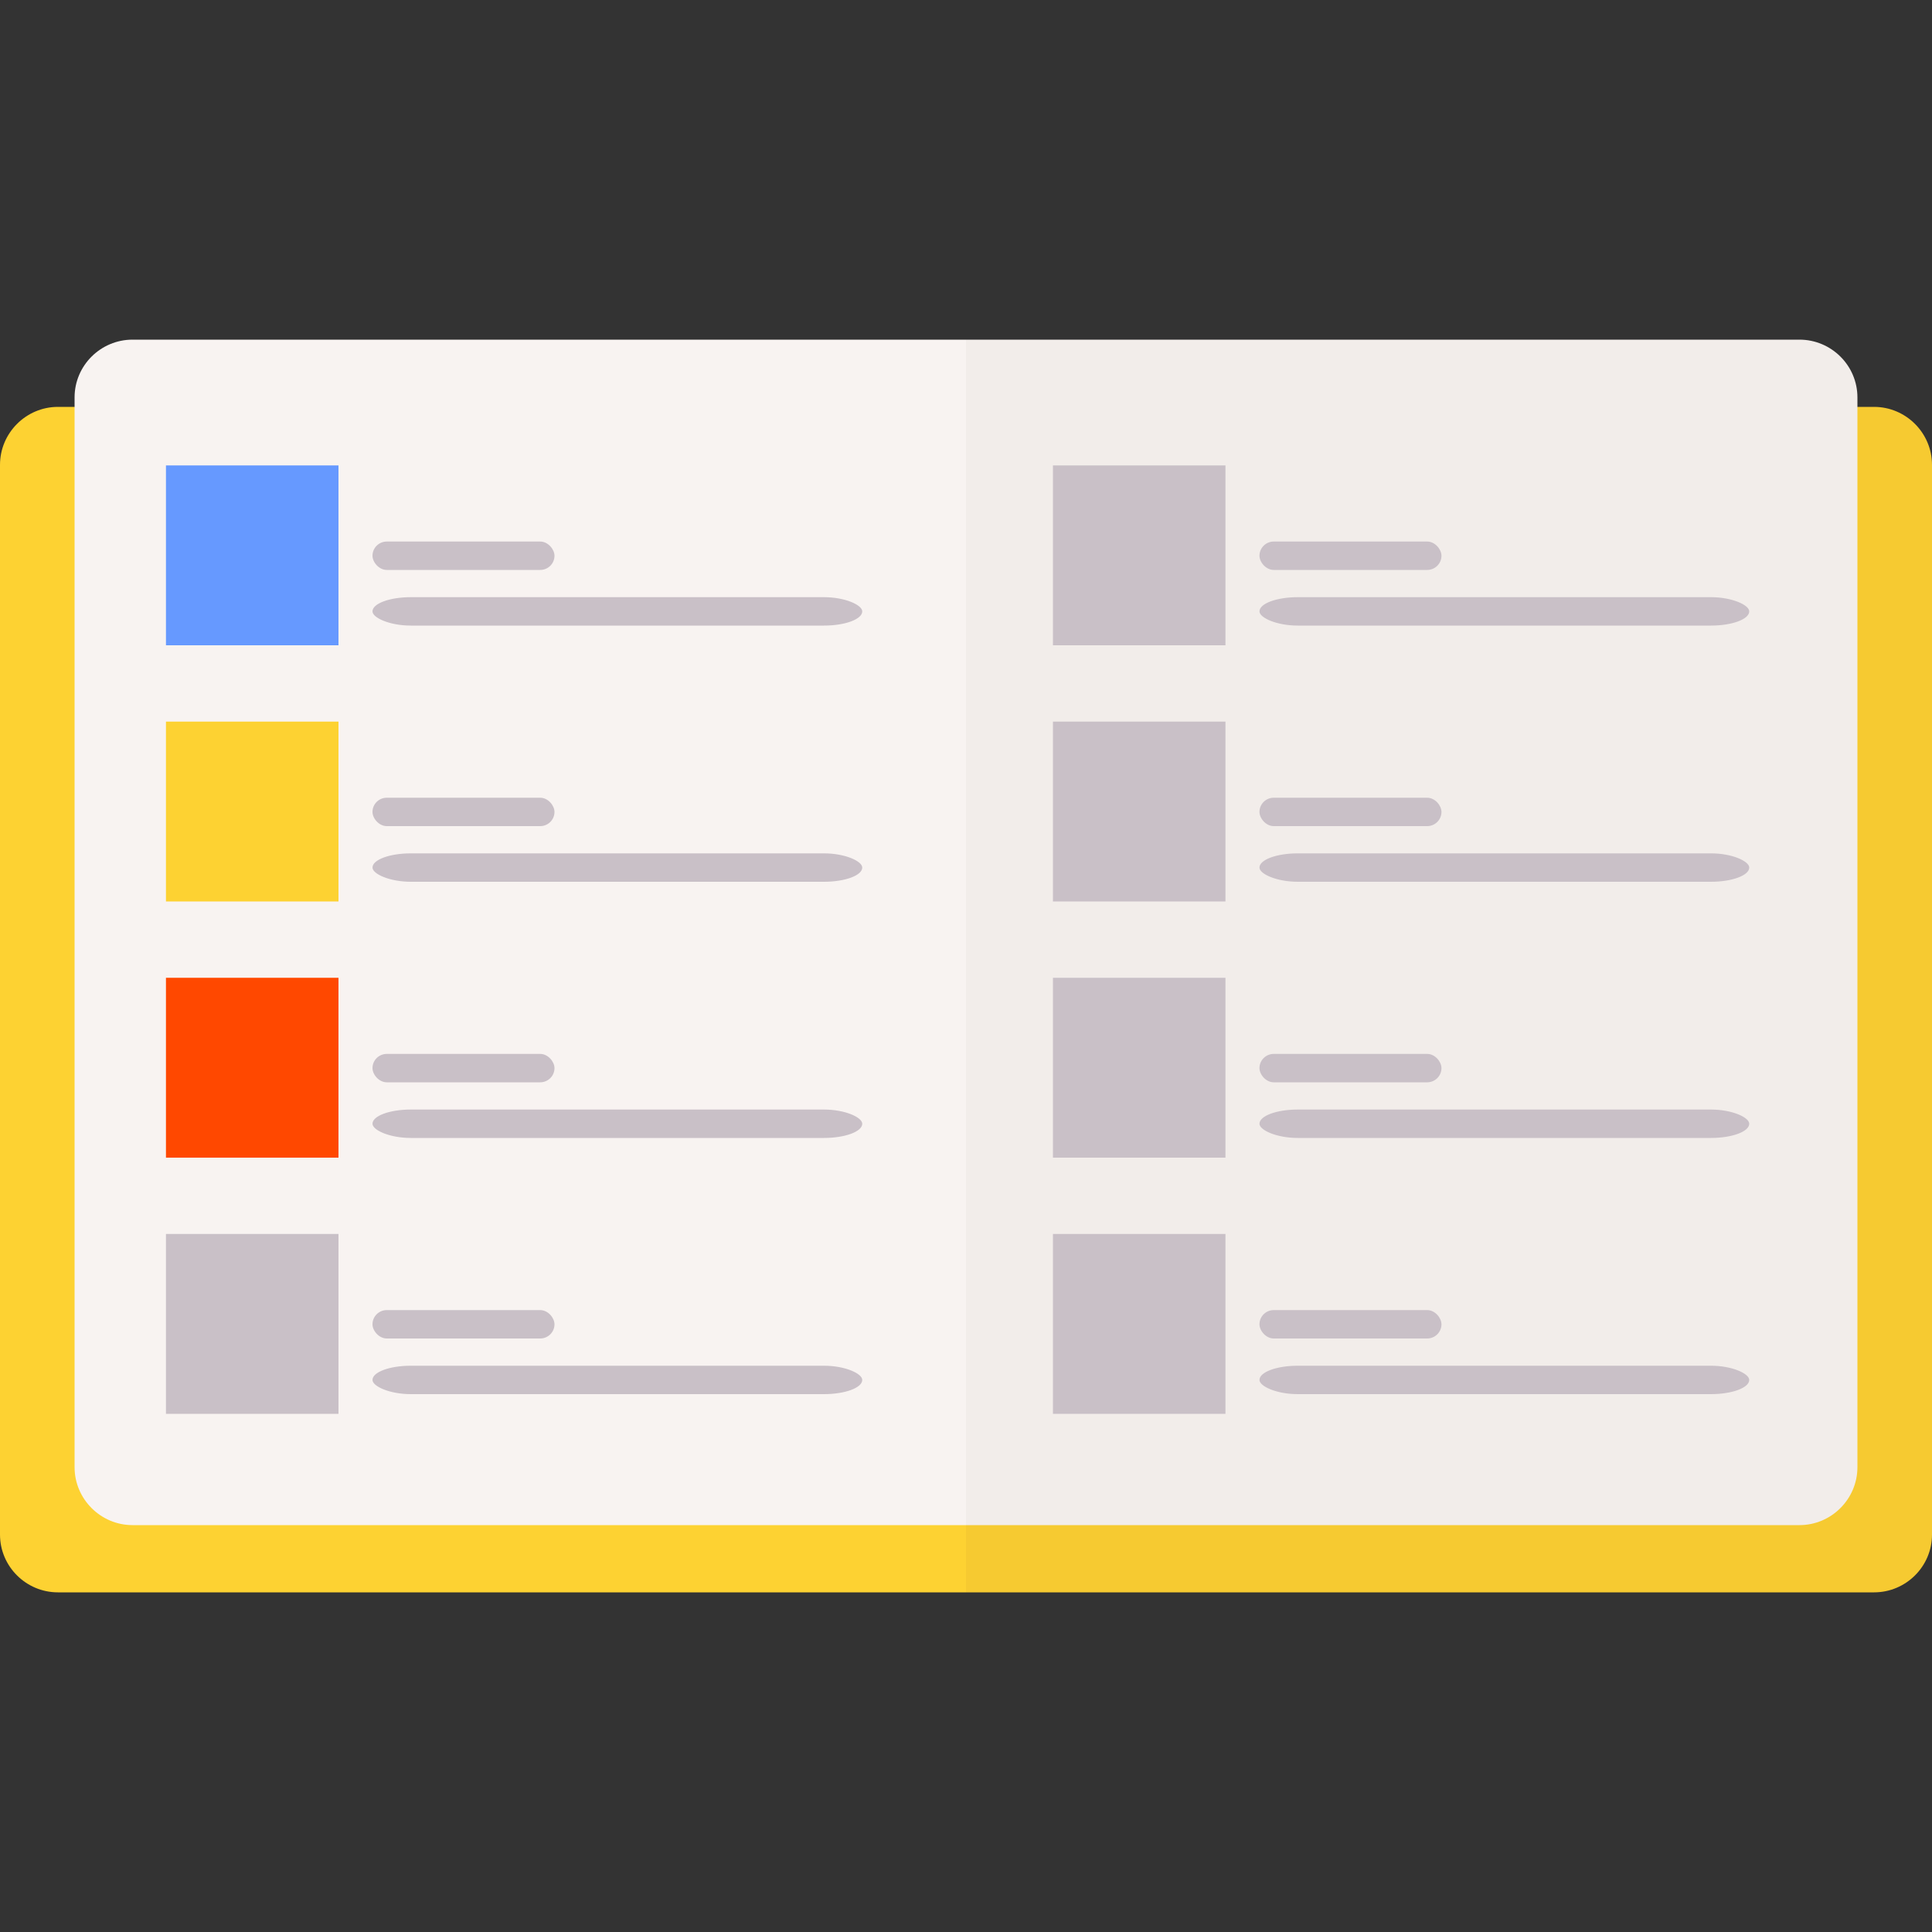
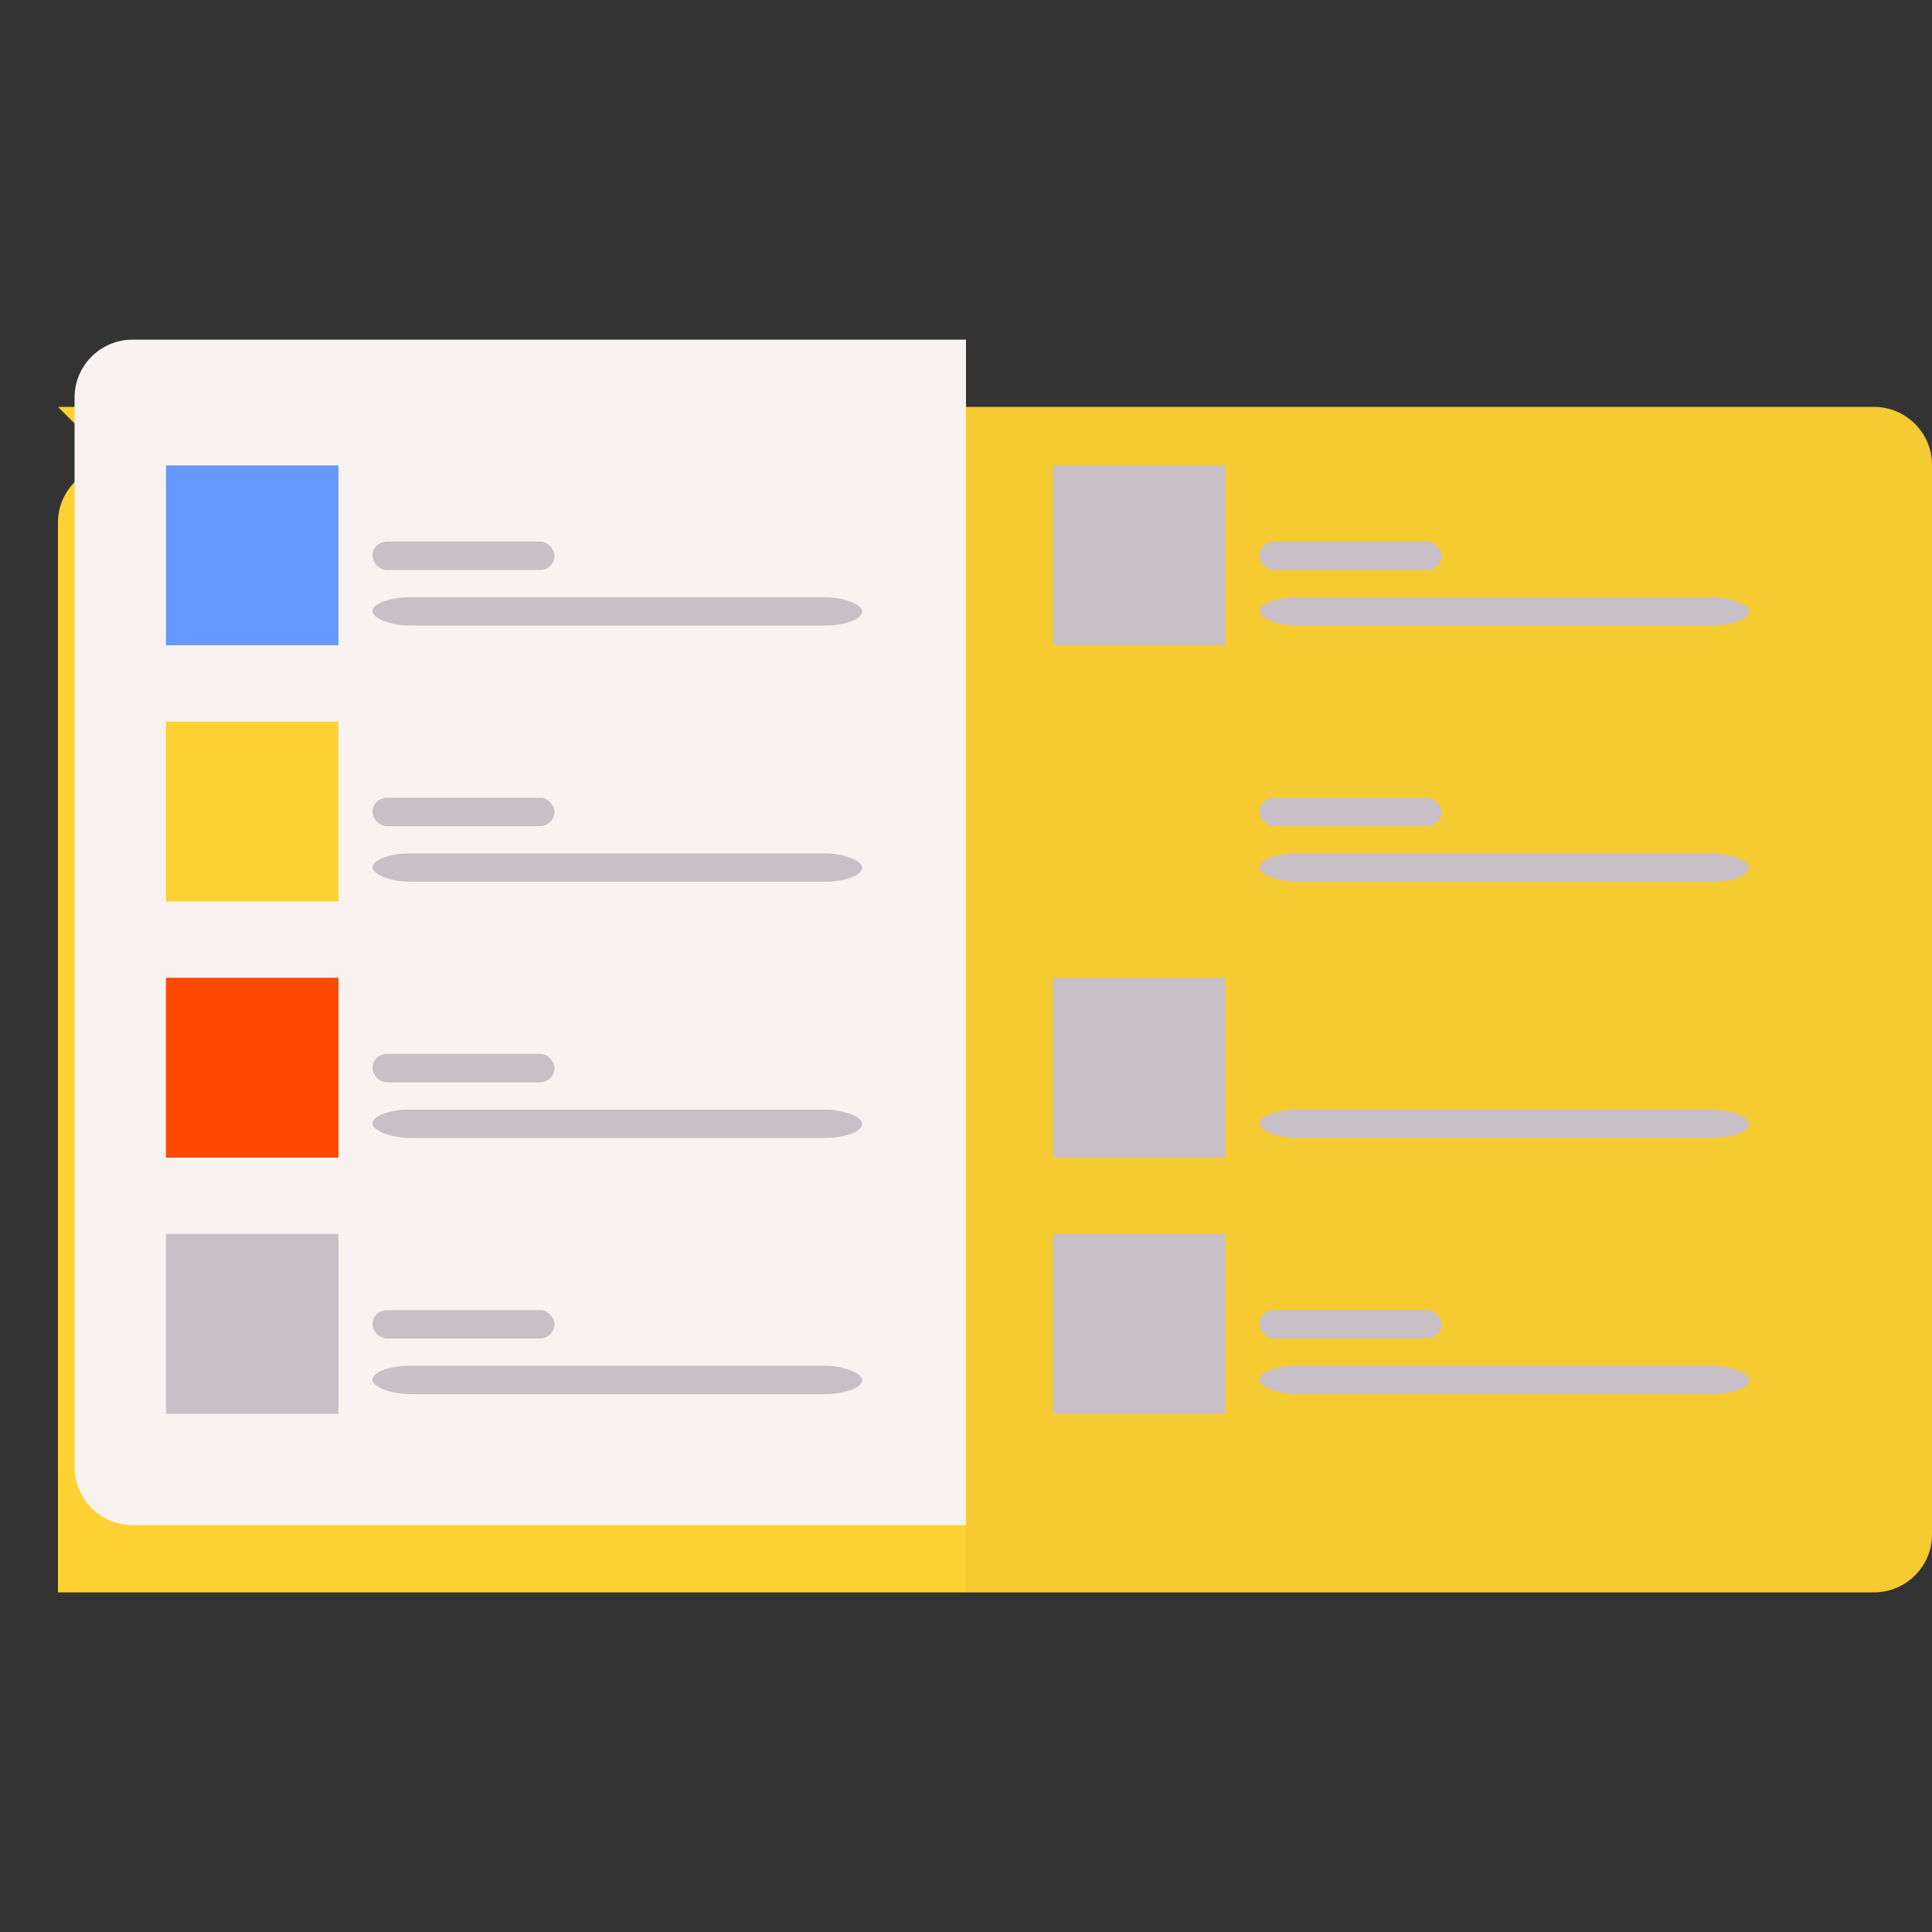
<svg xmlns="http://www.w3.org/2000/svg" xml:space="preserve" width="100px" height="100px" version="1.1" style="shape-rendering:geometricPrecision; text-rendering:geometricPrecision; image-rendering:optimizeQuality; fill-rule:evenodd; clip-rule:evenodd" viewBox="0 0 100 100">
  <rect x="0" y="0" width="100" height="100" fill="#333333" stroke="none" />
  <defs>
    <style type="text/css">
   
    .fil7 {fill:none}
    .fil1 {fill:#F6CA31}
    .fil3 {fill:#F2EDEA}
    .fil6 {fill:#FF4800}
    .fil5 {fill:#C9C0C7}
    .fil4 {fill:#6699FF}
    .fil2 {fill:#F8F3F1}
    .fil0 {fill:#FDD232}
   
  </style>
  </defs>
  <g id="Layer_x0020_1">
    <g id="_105553231827008">
      <g>
-         <path class="fil0" d="M3 21.06l47 0 0 61.36 -47 0c-1.65,0 -3,-1.34 -3,-2.99l0 -55.37c0,-1.65 1.35,-3 3,-3z" />
+         <path class="fil0" d="M3 21.06l47 0 0 61.36 -47 0l0 -55.37c0,-1.65 1.35,-3 3,-3z" />
        <path class="fil1" d="M50 21.06l47 0c1.65,0 3,1.35 3,3l0 55.37c0,1.65 -1.35,2.99 -3,2.99l-47 0 0 -61.36z" />
      </g>
      <g>
        <path class="fil2" d="M6.86 17.58l43.14 0 0 61.36 -43.14 0c-1.65,0 -3,-1.35 -3,-3l0 -55.37c0,-1.65 1.35,-2.99 3,-2.99z" />
-         <path class="fil3" d="M50 17.58l43.14 0c1.65,0 3,1.34 3,2.99l0 55.37c0,1.65 -1.35,3 -3,3l-43.14 0 0 -61.36z" />
      </g>
      <g>
        <rect class="fil4" x="8.59" y="24.09" width="8.93" height="9.31" />
        <rect class="fil5" x="19.28" y="28.03" width="9.42" height="1.47" rx="0.74" ry="0.74" />
        <rect class="fil5" x="19.28" y="30.91" width="25.35" height="1.47" rx="1.98" ry="0.74" />
      </g>
      <g>
        <rect class="fil0" x="8.59" y="37.35" width="8.93" height="9.31" />
        <rect class="fil5" x="19.28" y="41.29" width="9.42" height="1.47" rx="0.74" ry="0.74" />
        <rect class="fil5" x="19.28" y="44.17" width="25.35" height="1.47" rx="1.98" ry="0.74" />
      </g>
      <g>
        <rect class="fil6" x="8.59" y="50.61" width="8.93" height="9.31" />
        <rect class="fil5" x="19.28" y="54.55" width="9.42" height="1.47" rx="0.74" ry="0.74" />
        <rect class="fil5" x="19.28" y="57.43" width="25.35" height="1.47" rx="1.98" ry="0.74" />
      </g>
      <g>
        <rect class="fil5" x="8.59" y="63.87" width="8.93" height="9.31" />
        <rect class="fil5" x="19.28" y="67.81" width="9.42" height="1.47" rx="0.74" ry="0.74" />
        <rect class="fil5" x="19.28" y="70.69" width="25.35" height="1.47" rx="1.98" ry="0.74" />
      </g>
      <g>
        <rect class="fil5" x="54.5" y="63.87" width="8.93" height="9.31" />
        <rect class="fil5" x="65.19" y="67.81" width="9.42" height="1.47" rx="0.74" ry="0.74" />
        <rect class="fil5" x="65.19" y="70.69" width="25.35" height="1.47" rx="1.98" ry="0.74" />
      </g>
      <g>
        <rect class="fil5" x="54.5" y="50.61" width="8.93" height="9.31" />
-         <rect class="fil5" x="65.19" y="54.55" width="9.42" height="1.47" rx="0.74" ry="0.74" />
        <rect class="fil5" x="65.19" y="57.43" width="25.35" height="1.47" rx="1.98" ry="0.74" />
      </g>
      <g>
-         <rect class="fil5" x="54.5" y="37.35" width="8.93" height="9.31" />
        <rect class="fil5" x="65.19" y="41.29" width="9.42" height="1.47" rx="0.74" ry="0.74" />
        <rect class="fil5" x="65.19" y="44.17" width="25.35" height="1.47" rx="1.98" ry="0.74" />
      </g>
      <g>
        <rect class="fil5" x="54.5" y="24.09" width="8.93" height="9.31" />
        <rect class="fil5" x="65.19" y="28.03" width="9.42" height="1.47" rx="0.74" ry="0.74" />
        <rect class="fil5" x="65.19" y="30.91" width="25.35" height="1.47" rx="1.98" ry="0.74" />
      </g>
    </g>
    <rect class="fil7" width="100" height="100" />
  </g>
</svg>